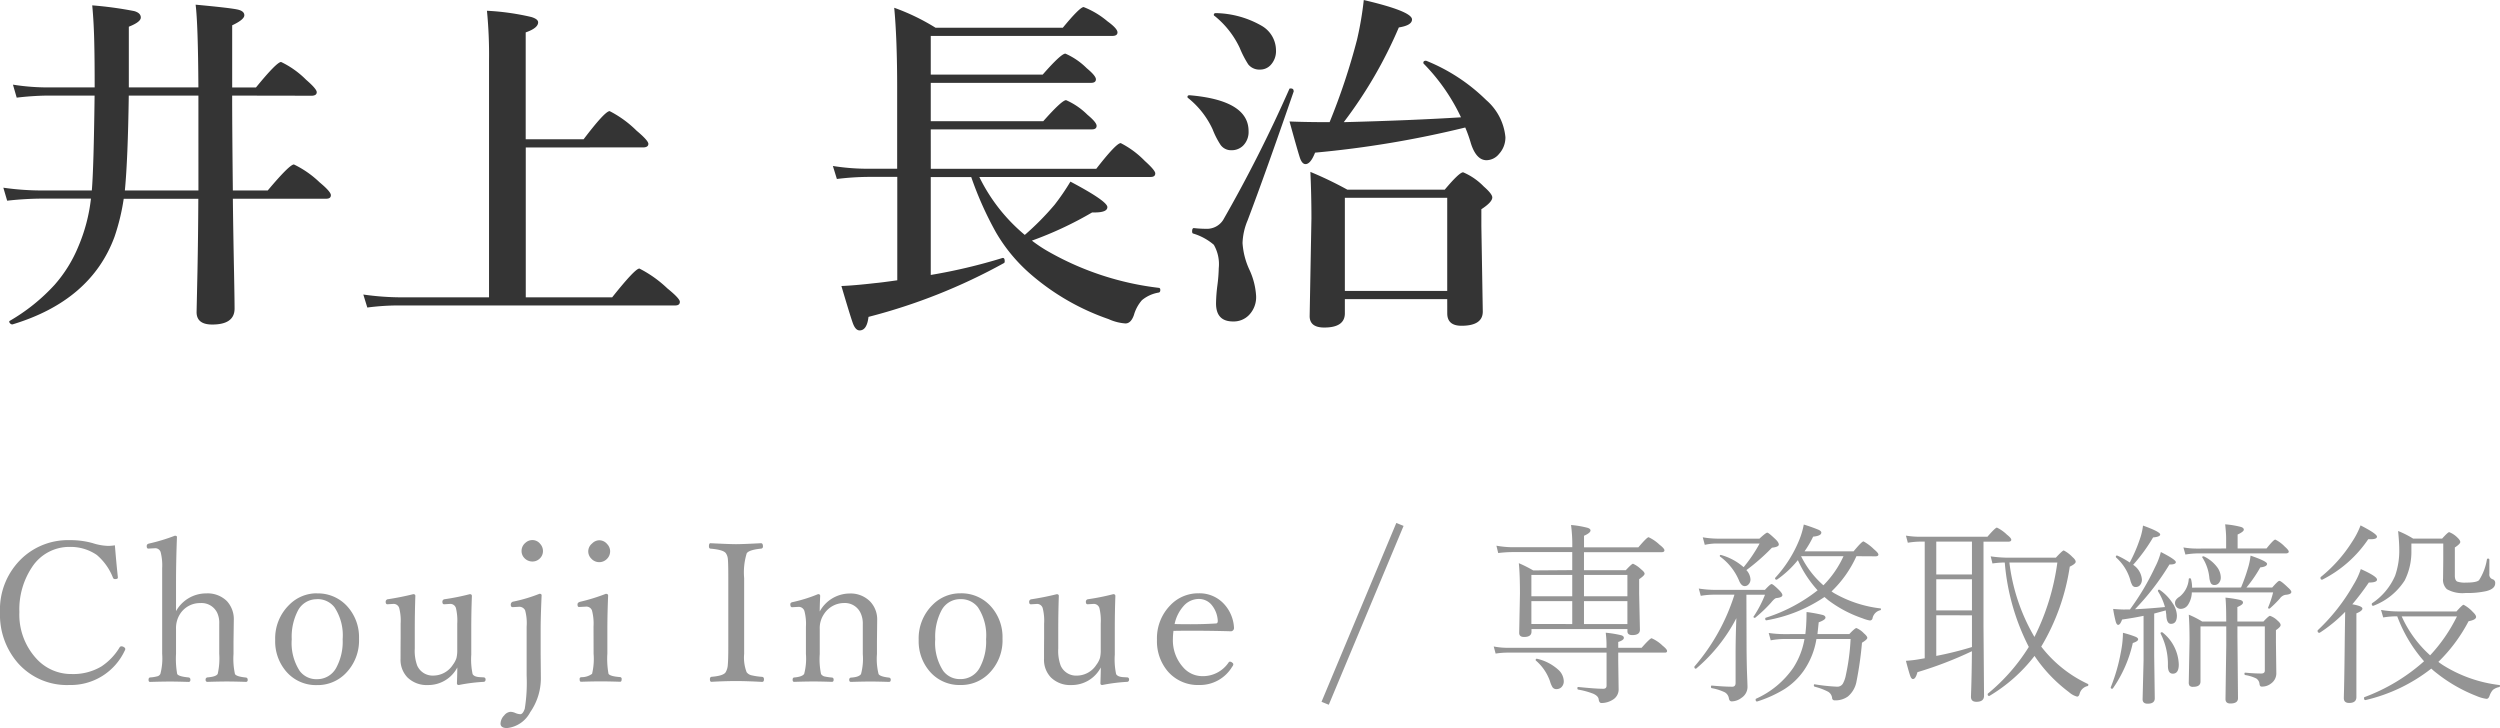
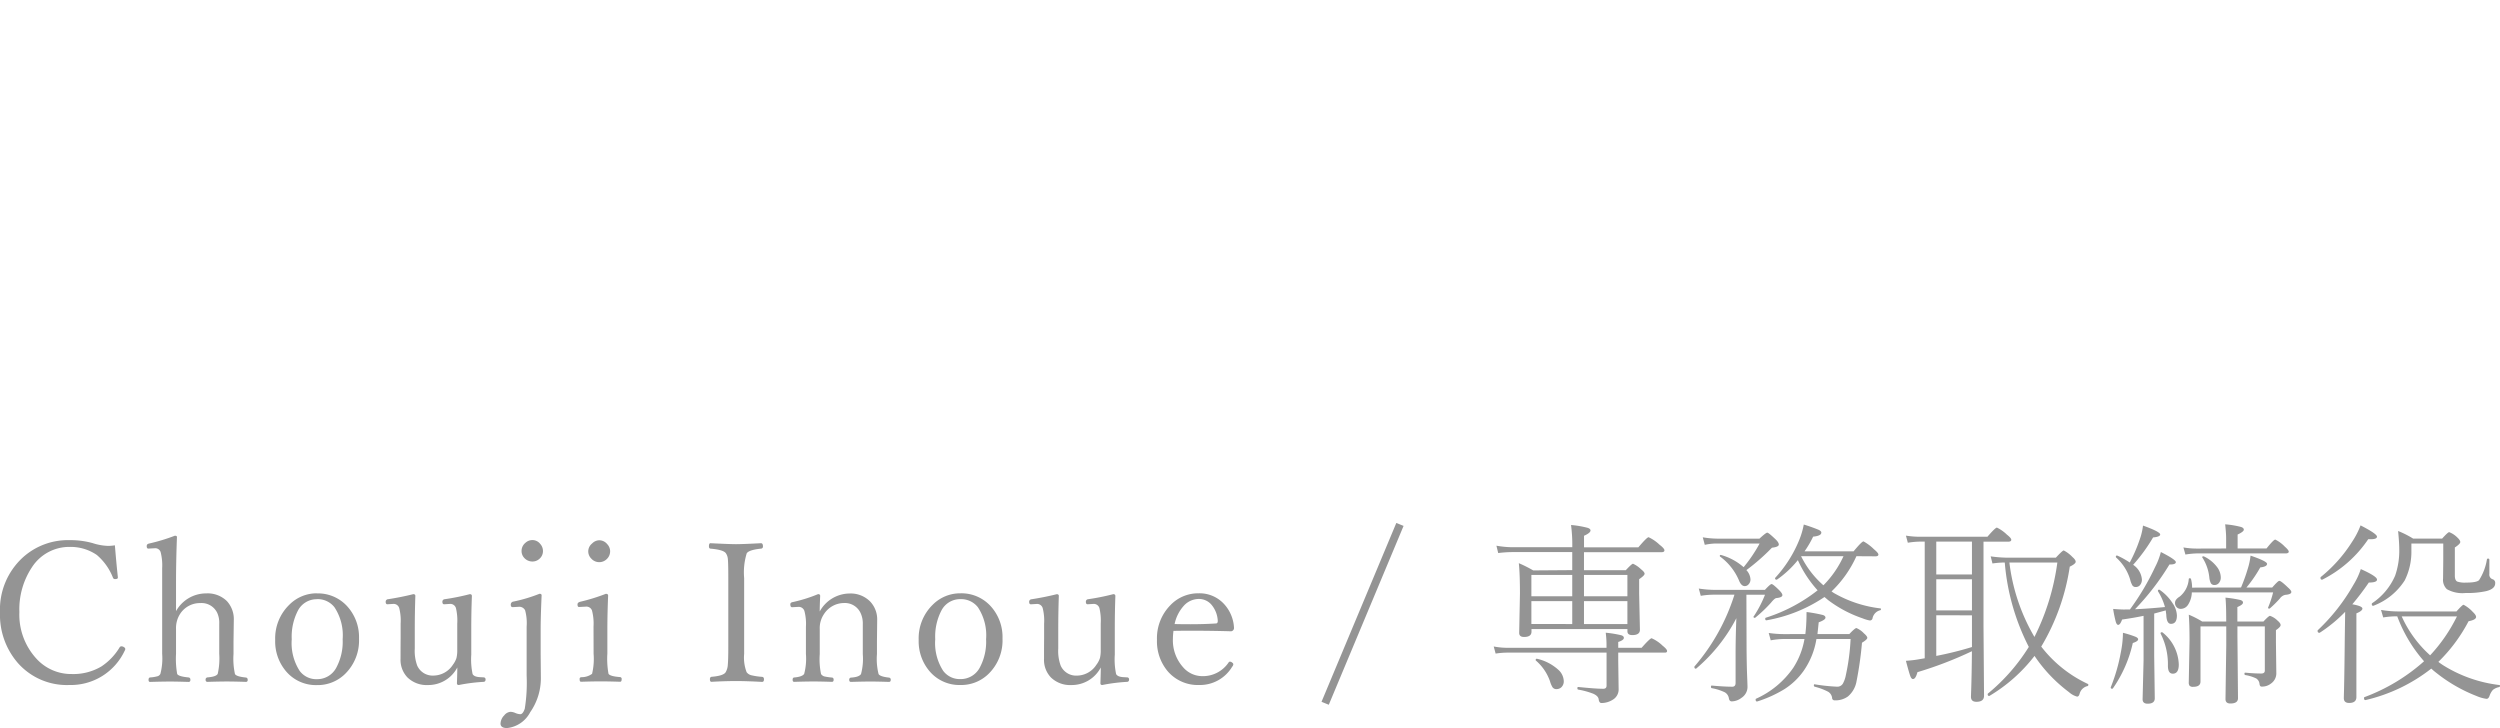
<svg xmlns="http://www.w3.org/2000/svg" width="140.732" height="40.983" viewBox="0 0 140.732 40.983">
  <g id="グループ_64" data-name="グループ 64" transform="translate(-38.671 -1901.262)">
-     <path id="パス_23" data-name="パス 23" d="M13.74-11.357q0,1.777.039,5.342h1.963q1.23-1.465,1.475-1.465a5.576,5.576,0,0,1,1.445,1.006q.635.527.635.723t-.254.2H13.779q.02,1.807.068,4.2.029,1.572.029,1.982,0,.9-1.26.9-.879,0-.879-.7l.049-2.256q.039-2,.049-4.121h-4.2a12.068,12.068,0,0,1-.518,2.139Q5.791.186,1.377,1.523a.151.151,0,0,1-.122-.044.15.15,0,0,1-.063-.112.039.039,0,0,1,.02-.039A10.63,10.63,0,0,0,3.74-.7,7.636,7.636,0,0,0,5.078-2.852a9.6,9.6,0,0,0,.713-2.705H2.92a18.234,18.234,0,0,0-1.846.117L.859-6.172a15.288,15.288,0,0,0,2.1.156H5.84q.107-1.27.156-5.342H3.359a16.375,16.375,0,0,0-1.748.117L1.4-11.973a12.5,12.5,0,0,0,1.895.156H6q0-1.523-.02-2.383-.02-1.211-.117-2.236a21.008,21.008,0,0,1,2.363.322q.371.107.371.361t-.674.518v3.418h3.916q-.02-3.564-.156-4.658,2.012.186,2.4.283.342.088.342.313,0,.244-.684.566v3.5h1.338q1.172-1.436,1.416-1.436a5.073,5.073,0,0,1,1.406,1q.6.518.6.7t-.254.2Zm-1.9,0H7.92Q7.871-7.793,7.7-6.016h4.141Zm18.428,2.92V0h4.863q1.289-1.621,1.533-1.621A6.611,6.611,0,0,1,38.242-.5q.7.566.7.752,0,.205-.264.205H23.262a13.574,13.574,0,0,0-1.914.117l-.225-.732A15.413,15.413,0,0,0,23.242,0H28.2V-13.32a25.5,25.5,0,0,0-.117-2.812,13.912,13.912,0,0,1,2.5.352q.381.117.381.3,0,.322-.7.566V-8.9h3.262q1.2-1.582,1.465-1.582a6.074,6.074,0,0,1,1.514,1.1q.664.557.664.742t-.264.2Zm22.8,1.2h9.316q1.123-1.445,1.377-1.445a5.16,5.16,0,0,1,1.357,1.006q.586.527.586.7,0,.2-.264.2H55.8a9.873,9.873,0,0,0,2.559,3.262,15.347,15.347,0,0,0,1.68-1.7,12.953,12.953,0,0,0,.889-1.3q2.08,1.1,2.08,1.436,0,.3-.723.3h-.137A20.349,20.349,0,0,1,58.76-3.193a7.959,7.959,0,0,0,.9.6,16.455,16.455,0,0,0,6.26,2.061q.068.02.068.117,0,.127-.088.146a1.978,1.978,0,0,0-.947.43,2.16,2.16,0,0,0-.449.83q-.166.479-.479.479a2.754,2.754,0,0,1-.947-.244,13.346,13.346,0,0,1-4.355-2.5,9.272,9.272,0,0,1-1.992-2.393,19.38,19.38,0,0,1-1.387-3.105H53.066V-1.26a31.329,31.329,0,0,0,4.043-.957h.02q.1,0,.1.186,0,.078-.039.1A32.451,32.451,0,0,1,49.561,1.1q-.088.762-.5.762-.225,0-.371-.381-.127-.332-.654-2.119.742-.029,1.924-.166.332-.029,1.221-.156v-5.82H49.5a15.391,15.391,0,0,0-1.719.117l-.225-.732a12.429,12.429,0,0,0,1.9.156h1.719v-4.521q0-2.8-.166-4.541a12.139,12.139,0,0,1,2.324,1.123h7.168q.957-1.162,1.172-1.162a4.743,4.743,0,0,1,1.338.8q.566.41.566.625,0,.2-.3.2H53.066v2.178h6.3q1.035-1.182,1.279-1.182a3.939,3.939,0,0,1,1.2.82q.518.43.518.625t-.264.2H53.066v2.158H59.4Q60.449-11.1,60.684-11.1a3.939,3.939,0,0,1,1.2.82q.518.43.518.625t-.254.2H53.066ZM83.154-9.561A57.254,57.254,0,0,1,74.7-8.145q-.254.645-.537.645-.2,0-.322-.371T73.262-9.9q.957.039,2.256.039A36.671,36.671,0,0,0,77.061-14.5a18.9,18.9,0,0,0,.381-2.236q2.715.635,2.715,1.094,0,.332-.742.449a25,25,0,0,1-3.1,5.332q3.848-.1,6.6-.273a10.977,10.977,0,0,0-2.1-3.018.066.066,0,0,1-.02-.049q0-.117.137-.117a.109.109,0,0,1,.049.01,10.287,10.287,0,0,1,3.35,2.2,3.144,3.144,0,0,1,1.084,2.09,1.367,1.367,0,0,1-.361.947.926.926,0,0,1-.7.352q-.576,0-.879-.937A7.711,7.711,0,0,0,83.154-9.561ZM82.139.1H76.377V.9q0,.8-1.162.8-.82,0-.82-.645l.1-5.5q0-1.328-.059-2.617a20.993,20.993,0,0,1,2.08,1H82q.82-.977,1.035-.977a3.552,3.552,0,0,1,1.162.8q.479.42.479.615,0,.264-.615.664V-4L84.141.8q0,.8-1.2.8-.8,0-.8-.7Zm0-.459V-5.605H76.377V-.361ZM73.5-11.6Q71.914-7,70.9-4.326a3.554,3.554,0,0,0-.283,1.27A4.2,4.2,0,0,0,71-1.562a4.062,4.062,0,0,1,.381,1.484,1.445,1.445,0,0,1-.41,1.084,1.2,1.2,0,0,1-.889.352q-.957,0-.957-1.016A8.7,8.7,0,0,1,69.2-.664a8.606,8.606,0,0,0,.078-.977A2.183,2.183,0,0,0,69-2.959a3.193,3.193,0,0,0-1.172-.635q-.049-.02-.049-.117,0-.205.117-.186a6.108,6.108,0,0,0,.674.039,1.081,1.081,0,0,0,.957-.5,78.765,78.765,0,0,0,3.721-7.363q.01-.039.068-.039.176,0,.176.137Zm-1-2.314a1.141,1.141,0,0,1-.322.859.8.8,0,0,1-.576.234.8.8,0,0,1-.664-.293,5.686,5.686,0,0,1-.479-.928,5.086,5.086,0,0,0-1.416-1.8A.063.063,0,0,1,69-15.9q0-.1.117-.1a5.359,5.359,0,0,1,2.607.732A1.6,1.6,0,0,1,72.5-13.916ZM70.957-9.355a1.089,1.089,0,0,1-.312.82.919.919,0,0,1-.664.254.723.723,0,0,1-.6-.3,4.624,4.624,0,0,1-.449-.879,4.863,4.863,0,0,0-1.377-1.758.079.079,0,0,1-.039-.059q0-.1.117-.1Q70.957-11.094,70.957-9.355Z" transform="translate(38 1918)" fill="#343434" />
    <path id="パス_24" data-name="パス 24" d="M7.138-8.041q.081.994.167,1.789v.032q0,.081-.167.081a.117.117,0,0,1-.107-.075A3.206,3.206,0,0,0,6.118-7.5a2.612,2.612,0,0,0-1.509-.451A2.5,2.5,0,0,0,2.476-6.816a4.282,4.282,0,0,0-.714,2.535,3.659,3.659,0,0,0,.94,2.6A2.642,2.642,0,0,0,4.71-.795a3.093,3.093,0,0,0,1.665-.424A3.352,3.352,0,0,0,7.407-2.3a.115.115,0,0,1,.107-.054.235.235,0,0,1,.145.054.117.117,0,0,1,.064.091.173.173,0,0,1-.032.1A3.352,3.352,0,0,1,4.576-.177,3.676,3.676,0,0,1,1.638-1.461a4.137,4.137,0,0,1-.967-2.8A3.976,3.976,0,0,1,1.917-7.321,3.773,3.773,0,0,1,4.6-8.331a4.593,4.593,0,0,1,1.289.167,3.109,3.109,0,0,0,.87.156A2.6,2.6,0,0,0,7.138-8.041ZM10.58-4.334a1.937,1.937,0,0,1,1.7-1,1.546,1.546,0,0,1,1.16.43,1.5,1.5,0,0,1,.392,1.09l-.016,1.2v.693a4.015,4.015,0,0,0,.081,1.123q.07.145.618.2.1.016.1.134T14.5-.354q-.661-.021-1.058-.021t-1.09.021q-.107,0-.107-.118a.119.119,0,0,1,.107-.134q.494-.038.575-.2a3.915,3.915,0,0,0,.086-1.123v-1.7a1.348,1.348,0,0,0-.113-.607.977.977,0,0,0-.956-.553,1.327,1.327,0,0,0-1.133.607,1.472,1.472,0,0,0-.231.849v1.407a4.9,4.9,0,0,0,.064,1.123q.064.145.645.2.1.016.1.134t-.1.118q-.682-.021-1.026-.021-.44,0-1.144.021-.086,0-.086-.118t.086-.134a1.962,1.962,0,0,0,.446-.075A.277.277,0,0,0,9.7-.806a3.433,3.433,0,0,0,.1-1.123V-6.757a3,3,0,0,0-.086-.9.318.318,0,0,0-.312-.22l-.381.021q-.091,0-.091-.14,0-.118.134-.145a10.45,10.45,0,0,0,1.45-.44q.118,0,.118.075Q10.58-7.154,10.58-5.9Zm7.932-1a2.223,2.223,0,0,1,1.746.773,2.583,2.583,0,0,1,.623,1.778,2.628,2.628,0,0,1-.768,1.966,2.2,2.2,0,0,1-1.6.645,2.2,2.2,0,0,1-1.751-.79,2.6,2.6,0,0,1-.6-1.751,2.637,2.637,0,0,1,.79-1.977A2.175,2.175,0,0,1,18.513-5.339Zm0,.328a1.186,1.186,0,0,0-1.069.639,3.178,3.178,0,0,0-.349,1.617,2.878,2.878,0,0,0,.446,1.778,1.163,1.163,0,0,0,.972.467A1.214,1.214,0,0,0,19.6-1.149a3.076,3.076,0,0,0,.36-1.606,2.858,2.858,0,0,0-.462-1.8A1.2,1.2,0,0,0,18.513-5.011ZM26.5-.177q-.107,0-.107-.1.021-.591.021-.886a1.845,1.845,0,0,1-1.654.988A1.546,1.546,0,0,1,23.6-.612a1.431,1.431,0,0,1-.381-1.042q0-.747.005-1.166v-.811a2.843,2.843,0,0,0-.081-.881.328.328,0,0,0-.317-.231l-.344.021q-.1,0-.1-.134a.14.14,0,0,1,.134-.15q.757-.118,1.418-.285.118,0,.118.1-.032.951-.032,1.858v1.1a2.408,2.408,0,0,0,.134.956.949.949,0,0,0,.924.569,1.315,1.315,0,0,0,1.09-.612,1.263,1.263,0,0,0,.2-.381,1.868,1.868,0,0,0,.043-.457V-3.631a3.037,3.037,0,0,0-.075-.881.331.331,0,0,0-.312-.231l-.349.021q-.1,0-.1-.134a.136.136,0,0,1,.124-.15,13.112,13.112,0,0,0,1.418-.285q.118,0,.118.107Q27.2-4.3,27.2-3.335v1.45a3.969,3.969,0,0,0,.075,1.09q.081.161.43.177l.2.011a.108.108,0,0,1,.1.118q0,.118-.1.134A9.7,9.7,0,0,0,26.5-.177Zm4.618-.392a3.339,3.339,0,0,1-.6,1.923,1.667,1.667,0,0,1-1.3.892q-.371,0-.371-.252a.693.693,0,0,1,.209-.462.5.5,0,0,1,.349-.2.731.731,0,0,1,.285.07.756.756,0,0,0,.269.064q.145,0,.252-.306A9.113,9.113,0,0,0,30.317-.7V-3.464a2.733,2.733,0,0,0-.086-.918.368.368,0,0,0-.322-.2l-.371.021q-.113,0-.113-.124a.168.168,0,0,1,.145-.188,8.771,8.771,0,0,0,1.472-.44q.118,0,.118.091-.054,1.219-.054,1.9v1.4Zm-.473-7.767a.554.554,0,0,1,.43.209.6.6,0,0,1,.161.408.57.57,0,0,1-.2.44.572.572,0,0,1-.387.15.613.613,0,0,1-.457-.193.564.564,0,0,1-.161-.4.586.586,0,0,1,.209-.451A.579.579,0,0,1,30.645-8.336ZM34.082-3.47a2.906,2.906,0,0,0-.086-.9.331.331,0,0,0-.322-.22l-.408.021q-.086,0-.086-.145,0-.1.134-.145a10.767,10.767,0,0,0,1.461-.451q.129,0,.129.1-.043,1.047-.043,1.891v1.375a4.746,4.746,0,0,0,.064,1.133q.081.145.655.188a.1.1,0,0,1,.086.118q0,.145-.086.145-.661-.021-1.069-.021-.483,0-1.123.021Q33.3-.354,33.3-.5a.1.1,0,0,1,.086-.118A.994.994,0,0,0,34-.806a3.591,3.591,0,0,0,.086-1.133Zm.328-4.855a.58.58,0,0,1,.44.215.592.592,0,0,1,.167.4.6.6,0,0,1-.209.462.6.6,0,0,1-.4.156.6.6,0,0,1-.451-.2.576.576,0,0,1-.172-.414.575.575,0,0,1,.22-.44A.576.576,0,0,1,34.409-8.325ZM40.724-.639q.677-.054.8-.263a.948.948,0,0,0,.118-.424q.027-.279.027-1.021V-6.2q0-.859-.027-1.09a.656.656,0,0,0-.107-.3q-.129-.2-.87-.263-.086-.011-.086-.129,0-.177.086-.177,1.085.054,1.434.054.387,0,1.407-.054.113,0,.113.177a.114.114,0,0,1-.113.129q-.677.07-.8.263A3.647,3.647,0,0,0,42.561-6.2v4.275A2.289,2.289,0,0,0,42.7-.9a.459.459,0,0,0,.258.172,3.526,3.526,0,0,0,.612.091q.107.011.107.14,0,.145-.107.145Q42.7-.4,42.1-.4t-1.38.043q-.086,0-.086-.145Q40.633-.623,40.724-.639Zm6.09-3.674A1.934,1.934,0,0,1,48.49-5.328a1.547,1.547,0,0,1,1.16.446,1.46,1.46,0,0,1,.4,1.063L50.037-2.61v.693a3.494,3.494,0,0,0,.091,1.123q.086.145.585.2a.109.109,0,0,1,.1.124q0,.118-.1.118-.639-.021-1.037-.021-.419,0-1.1.021-.1,0-.1-.118a.109.109,0,0,1,.1-.124q.451-.027.564-.2a3.309,3.309,0,0,0,.1-1.123V-3.6a1.382,1.382,0,0,0-.124-.628.973.973,0,0,0-.945-.564,1.348,1.348,0,0,0-1.112.618,1.394,1.394,0,0,0-.242.849v1.407A4.056,4.056,0,0,0,46.89-.795a.333.333,0,0,0,.183.134,3.184,3.184,0,0,0,.44.064q.086.016.086.124t-.086.118q-.661-.021-1.037-.021-.44,0-1.1.021-.086,0-.086-.118T45.375-.6q.451-.038.564-.2a3.339,3.339,0,0,0,.1-1.123V-3.454a2.848,2.848,0,0,0-.086-.892.338.338,0,0,0-.312-.231l-.381.021q-.1,0-.1-.167,0-.1.145-.124a8.346,8.346,0,0,0,1.418-.446q.118,0,.118.1Q46.815-4.6,46.815-4.313Zm7.922-1.026a2.223,2.223,0,0,1,1.746.773,2.583,2.583,0,0,1,.623,1.778,2.628,2.628,0,0,1-.768,1.966,2.2,2.2,0,0,1-1.6.645,2.2,2.2,0,0,1-1.751-.79,2.6,2.6,0,0,1-.6-1.751,2.637,2.637,0,0,1,.79-1.977A2.175,2.175,0,0,1,54.736-5.339Zm0,.328a1.186,1.186,0,0,0-1.069.639,3.178,3.178,0,0,0-.349,1.617,2.878,2.878,0,0,0,.446,1.778,1.163,1.163,0,0,0,.972.467,1.214,1.214,0,0,0,1.085-.639,3.076,3.076,0,0,0,.36-1.606,2.858,2.858,0,0,0-.462-1.8A1.2,1.2,0,0,0,54.736-5.011ZM62.723-.177q-.107,0-.107-.1.021-.591.021-.886a1.845,1.845,0,0,1-1.654.988,1.546,1.546,0,0,1-1.16-.435,1.431,1.431,0,0,1-.381-1.042q0-.747.005-1.166v-.811a2.843,2.843,0,0,0-.081-.881.328.328,0,0,0-.317-.231l-.344.021q-.1,0-.1-.134a.14.14,0,0,1,.134-.15q.757-.118,1.418-.285.118,0,.118.1-.032.951-.032,1.858v1.1a2.408,2.408,0,0,0,.134.956.949.949,0,0,0,.924.569,1.315,1.315,0,0,0,1.09-.612,1.263,1.263,0,0,0,.2-.381,1.868,1.868,0,0,0,.043-.457V-3.631a3.037,3.037,0,0,0-.075-.881.331.331,0,0,0-.312-.231l-.349.021q-.1,0-.1-.134a.136.136,0,0,1,.124-.15,13.112,13.112,0,0,0,1.418-.285q.118,0,.118.107-.032.886-.032,1.848v1.45A3.969,3.969,0,0,0,63.5-.795q.081.161.43.177l.2.011a.108.108,0,0,1,.1.118q0,.118-.1.134A9.7,9.7,0,0,0,62.723-.177Zm4.006-3.045a3.664,3.664,0,0,0-.032.446,2.268,2.268,0,0,0,.575,1.6,1.428,1.428,0,0,0,1.063.5,1.74,1.74,0,0,0,1.5-.773.084.084,0,0,1,.075-.043.193.193,0,0,1,.129.059.115.115,0,0,1,.059.086.24.24,0,0,1-.064.14A2.114,2.114,0,0,1,68.184-.177,2.237,2.237,0,0,1,66.4-.956a2.618,2.618,0,0,1-.6-1.762,2.654,2.654,0,0,1,.763-1.96,2.156,2.156,0,0,1,1.59-.661A1.864,1.864,0,0,1,69.6-4.71a2.131,2.131,0,0,1,.537,1.321.182.182,0,0,1-.054.134.159.159,0,0,1-.113.054q-1.112-.032-2.165-.032Q67.072-3.233,66.729-3.223Zm.064-.387q.322.011.9.011.747,0,1.423-.043.107,0,.107-.145a1.523,1.523,0,0,0-.376-.935.929.929,0,0,0-.693-.3,1.146,1.146,0,0,0-.87.414A2.187,2.187,0,0,0,66.793-3.609ZM75.472.935,75.063.768,79.274-9.3l.408.167ZM89.177-6.644V-7.659H85.831a6.293,6.293,0,0,0-.822.054l-.1-.414a5.422,5.422,0,0,0,.913.086h3.357a8.453,8.453,0,0,0-.07-1.251,5.455,5.455,0,0,1,.94.161q.156.054.156.145,0,.14-.365.3v.65H92.9q.483-.569.575-.569a2.263,2.263,0,0,1,.612.419q.279.215.279.317t-.145.107H89.838v1.015h2.353q.338-.365.408-.365a1.612,1.612,0,0,1,.451.312q.2.156.2.252t-.306.306v.822l.043,2.025q0,.3-.43.3-.274,0-.274-.215v-.124h-5.4v.145q0,.3-.419.3-.274,0-.274-.231l.043-2.2q0-1.117-.064-1.724a7.463,7.463,0,0,1,.811.408Zm.661,3.035h2.444V-4.9H89.838Zm-.661,0V-4.9h-2.3v1.289Zm.661-1.563h2.444v-1.2H89.838Zm-.661,0v-1.2h-2.3v1.2Zm1.928,2.9a5.492,5.492,0,0,0-.043-.849,6.18,6.18,0,0,1,.881.145q.14.048.14.145,0,.129-.317.231v.328h1.316q.473-.537.564-.537a2.087,2.087,0,0,1,.618.419q.252.2.252.3T94.36-2H91.766v.473L91.788.032a.673.673,0,0,1-.344.628,1.192,1.192,0,0,1-.623.177q-.129,0-.156-.209-.021-.183-.3-.312A4.364,4.364,0,0,0,89.51.081Q89.467.07,89.467.005q0-.081.054-.07.988.1,1.4.1.188,0,.188-.177V-2H85.573a4.454,4.454,0,0,0-.709.054l-.107-.4a4.173,4.173,0,0,0,.827.075Zm-3.975.725a.066.066,0,0,1-.011-.038.062.062,0,0,1,.07-.07.048.048,0,0,1,.021.005,2.648,2.648,0,0,1,1.166.6A.906.906,0,0,1,88.7-.4a.459.459,0,0,1-.14.354.4.4,0,0,1-.269.1.256.256,0,0,1-.22-.1,1.279,1.279,0,0,1-.145-.338A2.706,2.706,0,0,0,87.131-1.552ZM102.3-3.045q.038-.333.048-.559.016-.3.016-.467,0-.145.005-.215a8.464,8.464,0,0,1,.913.167q.15.048.15.15,0,.124-.381.263-.038.365-.07.661h1.794q.317-.338.4-.338a1.266,1.266,0,0,1,.424.3q.188.161.188.252t-.3.274a20.121,20.121,0,0,1-.317,2.224,1.44,1.44,0,0,1-.473.8,1.2,1.2,0,0,1-.736.22.139.139,0,0,1-.156-.145.464.464,0,0,0-.231-.344,3.454,3.454,0,0,0-.747-.279.074.074,0,0,1-.048-.081q0-.064.048-.054a10.642,10.642,0,0,0,1.262.134.363.363,0,0,0,.322-.172,1.605,1.605,0,0,0,.172-.5,11.959,11.959,0,0,0,.263-2.014h-1.923a4.325,4.325,0,0,1-.725,1.8,3.872,3.872,0,0,1-1.08,1.026,6.927,6.927,0,0,1-1.531.693h-.011q-.075,0-.075-.107,0-.038.021-.048a5.064,5.064,0,0,0,2.1-1.746,4.34,4.34,0,0,0,.628-1.617h-1.1a4.3,4.3,0,0,0-.8.075l-.113-.414a6.152,6.152,0,0,0,.9.064Zm2.874-4.383a6.36,6.36,0,0,1-1.4,1.982,1.519,1.519,0,0,0,.22.14,6.8,6.8,0,0,0,2.53.816.038.038,0,0,1,.032.043.06.06,0,0,1-.054.064.583.583,0,0,0-.419.44.151.151,0,0,1-.156.134,2.06,2.06,0,0,1-.414-.124,6.864,6.864,0,0,1-1.928-1.021l-.209-.177a8.4,8.4,0,0,1-3.26,1.311q-.075.011-.075-.091a.05.05,0,0,1,.032-.054,9.229,9.229,0,0,0,2.917-1.542,6.459,6.459,0,0,1-1.112-1.7,5.672,5.672,0,0,1-1.166,1.09.036.036,0,0,1-.027.011q-.091,0-.091-.075a.058.058,0,0,1,.011-.032,7.031,7.031,0,0,0,1.343-2.111,4.448,4.448,0,0,0,.263-.886,8.632,8.632,0,0,1,.843.3q.145.075.145.15,0,.188-.462.231a5.537,5.537,0,0,1-.483.827h2.761q.462-.559.559-.559a2.637,2.637,0,0,1,.585.44q.252.209.252.3t-.14.1Zm-.725,0h-2.39a5.275,5.275,0,0,0,1.257,1.638A5.609,5.609,0,0,0,104.447-7.428Zm-5.468,2.17L98.99-2.31q.005.929.032,1.627.021.537.021.628a.736.736,0,0,1-.338.6.94.94,0,0,1-.542.2q-.14,0-.167-.167a.477.477,0,0,0-.231-.344A2.873,2.873,0,0,0,97.029,0q-.043-.011-.043-.075,0-.081.054-.07.7.064,1.144.064.188,0,.188-.215V-1.944q0-.865.043-1.993a9.363,9.363,0,0,1-2.256,2.831.022.022,0,0,1-.021.011q-.086,0-.086-.1a.044.044,0,0,1,.011-.032,11.419,11.419,0,0,0,2.245-4.034h-1.09a4.421,4.421,0,0,0-.806.064L96.3-5.607a6.161,6.161,0,0,0,.924.075h2.8q.3-.328.376-.328t.419.338q.188.188.188.285,0,.134-.344.167-.1.016-.3.263a7.916,7.916,0,0,1-.875.833.052.052,0,0,1-.038.016q-.07,0-.07-.064A.036.036,0,0,1,99.4-4.05a6.459,6.459,0,0,0,.628-1.208Zm-.156-1.552a8.253,8.253,0,0,0,.9-1.332H97.352a3.1,3.1,0,0,0-.714.075l-.113-.424a5.38,5.38,0,0,0,.816.075h2.374q.365-.338.44-.338t.462.371q.188.177.188.3,0,.134-.387.177a11.614,11.614,0,0,1-1.439,1.262.813.813,0,0,1,.231.521.389.389,0,0,1-.107.279.28.28,0,0,1-.215.1q-.2,0-.328-.328A3.225,3.225,0,0,0,97.5-7.407a.042.042,0,0,1-.016-.038.047.047,0,0,1,.054-.054.048.048,0,0,1,.021.005A3.229,3.229,0,0,1,98.823-6.811Zm10.194,5.129V-8.25h-.242a4.709,4.709,0,0,0-.709.064l-.107-.4a5.093,5.093,0,0,0,.816.064h3.771q.446-.516.537-.516a2.161,2.161,0,0,1,.564.4q.242.188.242.285t-.145.107h-1.418v4.764L112.358.43q0,.338-.43.338-.306,0-.306-.285,0-.032.011-.338.032-.918.043-2.224A21.36,21.36,0,0,1,108.609-.9q-.1.387-.252.387-.086,0-.15-.167-.07-.188-.247-.859.424-.032.661-.075Zm.65-6.569V-6.4h2.009V-8.25Zm0,2.122v1.751h2.009V-6.128Zm0,2.025v2.288a19.131,19.131,0,0,0,2.009-.5V-4.1Zm5.21,1.783a12.663,12.663,0,0,1-1.354-4.753,5.09,5.09,0,0,0-.693.054l-.1-.4a7.218,7.218,0,0,0,.983.075H116.4q.376-.408.446-.408a1.832,1.832,0,0,1,.483.365q.188.161.188.274t-.333.274a12.289,12.289,0,0,1-1.606,4.5,7.1,7.1,0,0,0,2.621,2.1.052.052,0,0,1,.032.048.076.076,0,0,1-.075.081.6.6,0,0,0-.419.43q-.043.156-.14.156a1.1,1.1,0,0,1-.457-.252A8.356,8.356,0,0,1,115.2-1.815a9.018,9.018,0,0,1-2.535,2.25.031.031,0,0,1-.021.005q-.081,0-.081-.1A.052.052,0,0,1,112.583.3,10.727,10.727,0,0,0,114.877-2.32Zm.317-.564a13.276,13.276,0,0,0,1.289-4.189h-2.7A10.818,10.818,0,0,0,115.194-2.884Zm5.376-1.547a14.183,14.183,0,0,0,1.418-2.39,3.881,3.881,0,0,0,.322-.843q.843.43.843.569t-.36.134a14.185,14.185,0,0,1-1.939,2.519q.747-.032,1.687-.124a3.316,3.316,0,0,0-.392-.886.06.06,0,0,1-.005-.027q0-.064.07-.064a.052.052,0,0,1,.038.016,2.631,2.631,0,0,1,.73.763,1.3,1.3,0,0,1,.231.671q0,.473-.333.473-.236,0-.263-.462a.979.979,0,0,0-.016-.15q-.011-.107-.016-.145l-.65.177v2.4l.032,2.369q0,.306-.4.306-.285,0-.285-.252l.054-2.181V-4.071q-.537.113-1.208.209-.107.3-.22.3-.081,0-.134-.167a6.58,6.58,0,0,1-.15-.73q.392.032.612.032Zm6.252-1.235a9.948,9.948,0,0,0,.381-1.058,3.838,3.838,0,0,0,.156-.736q.929.317.929.462,0,.161-.381.2a7.549,7.549,0,0,1-.779,1.133h1.45q.328-.376.4-.376.1,0,.5.387.177.156.177.242,0,.134-.349.161a.51.51,0,0,0-.3.209,6.276,6.276,0,0,1-.559.553.076.076,0,0,1-.043.011q-.059,0-.059-.048a.048.048,0,0,1,.005-.021,5.4,5.4,0,0,0,.279-.843h-4.576a1.343,1.343,0,0,1-.215.7.489.489,0,0,1-.414.226.307.307,0,0,1-.231-.1.343.343,0,0,1-.086-.236q0-.193.263-.354a1.384,1.384,0,0,0,.51-.988.047.047,0,0,1,.054-.043q.07,0,.075.054a1.818,1.818,0,0,1,.059.473Zm-6.263-1.407a8.371,8.371,0,0,0,.553-1.273,3.593,3.593,0,0,0,.193-.806q.967.349.967.5,0,.134-.4.167a9.557,9.557,0,0,1-1.123,1.542,1.1,1.1,0,0,1,.494.822.479.479,0,0,1-.113.328.3.3,0,0,1-.226.1.218.218,0,0,1-.193-.086,1.168,1.168,0,0,1-.129-.333,2.7,2.7,0,0,0-.79-1.241.058.058,0,0,1-.016-.043q0-.07.064-.07a.048.048,0,0,1,.021.005A4.815,4.815,0,0,1,120.559-7.074Zm5.43,3.325q0-.978-.043-1.348a6.661,6.661,0,0,1,.843.134q.145.048.145.145,0,.118-.317.252v.816h1.466q.3-.322.371-.322a1.121,1.121,0,0,1,.43.274q.167.14.167.247t-.263.285v.7l.021,1.692a.7.7,0,0,1-.306.618.8.8,0,0,1-.521.167q-.1,0-.118-.145a.409.409,0,0,0-.193-.317,2.266,2.266,0,0,0-.612-.188q-.043-.011-.043-.07,0-.075.054-.064.494.048.892.048.2,0,.2-.167V-3.475h-1.542v.569l.032,3.47q0,.3-.43.3-.274,0-.274-.252l.043-3.024V-3.475h-1.45v3.1q0,.3-.408.3a.256.256,0,0,1-.209-.064.309.309,0,0,1-.043-.188l.043-2.353q0-.913-.043-1.456a5.254,5.254,0,0,1,.757.387Zm-.005-4.114V-8.47q0-.252-.054-.752a5.046,5.046,0,0,1,.9.15q.15.054.15.15,0,.113-.349.274v.784h1.627q.4-.5.494-.5a1.967,1.967,0,0,1,.537.4q.22.193.22.279t-.14.1h-5.006a4.557,4.557,0,0,0-.671.064l-.113-.4a4.574,4.574,0,0,0,.784.064Zm-1.332.516q-.016-.011-.016-.021,0-.054.07-.054a.06.06,0,0,1,.027.005,1.983,1.983,0,0,1,.741.6.987.987,0,0,1,.209.58.465.465,0,0,1-.107.317.316.316,0,0,1-.242.113.229.229,0,0,1-.209-.1.938.938,0,0,1-.086-.317A2.557,2.557,0,0,0,124.652-7.348ZM122.3-3.067a.048.048,0,0,1-.005-.021q0-.059.075-.059a.058.058,0,0,1,.043.016,2.407,2.407,0,0,1,.908,1.8q0,.516-.338.516-.274,0-.274-.451A3.8,3.8,0,0,0,122.3-3.067ZM119.613.011a.057.057,0,0,1-.048.021q-.075,0-.075-.07a.048.048,0,0,1,.005-.021,9.968,9.968,0,0,0,.559-1.934,5.828,5.828,0,0,0,.124-1.123,5.635,5.635,0,0,1,.714.226q.14.064.14.14,0,.113-.3.209A7.188,7.188,0,0,1,119.613.011Zm13.475-4.732q.569.1.569.242,0,.129-.338.269V.5q0,.333-.408.333-.3,0-.3-.274,0-.048.011-.43.027-1.2.043-2.959l.021-1.466a8.162,8.162,0,0,1-1.429,1.176.022.022,0,0,1-.016.005q-.107,0-.107-.113a.052.052,0,0,1,.016-.038,10.869,10.869,0,0,0,2.009-2.562,4.059,4.059,0,0,0,.408-.875q.913.408.913.591,0,.167-.462.167A14.928,14.928,0,0,1,133.089-4.721Zm4.447,3.62a9.458,9.458,0,0,1-3.7,1.772h-.011q-.075,0-.075-.113A.05.05,0,0,1,133.787.5a10.547,10.547,0,0,0,3.341-2.014,8.082,8.082,0,0,1-1.509-2.53,4.669,4.669,0,0,0-.79.064l-.124-.424a5.774,5.774,0,0,0,1.058.086h3.19q.333-.376.4-.376a1.939,1.939,0,0,1,.516.4q.188.177.188.285,0,.161-.424.242a9.017,9.017,0,0,1-1.7,2.288,3.767,3.767,0,0,0,.354.242A7.661,7.661,0,0,0,141.36-.177a.044.044,0,0,1,.043.048.067.067,0,0,1-.054.07.811.811,0,0,0-.344.156.985.985,0,0,0-.188.328q-.059.177-.172.177a2.108,2.108,0,0,1-.553-.156,8.708,8.708,0,0,1-2.272-1.305A3.42,3.42,0,0,1,137.536-1.1Zm-1.665-2.938a6.551,6.551,0,0,0,1.6,2.191,9.027,9.027,0,0,0,1.509-2.191Zm4.8-3.212q.005-.043.064-.043t.07.054v.806a.274.274,0,0,0,.172.3.21.21,0,0,1,.156.231q0,.312-.5.44a4.967,4.967,0,0,1-1.166.107,1.783,1.783,0,0,1-1.053-.215.723.723,0,0,1-.215-.6l.011-1.047v-.924h-1.794v.408a3.61,3.61,0,0,1-.371,1.66,3.588,3.588,0,0,1-1.762,1.434.022.022,0,0,1-.016.005q-.081,0-.081-.1a.057.057,0,0,1,.021-.048A3.552,3.552,0,0,0,135.5-6.333a4.284,4.284,0,0,0,.231-1.536q0-.317-.064-.978a5.434,5.434,0,0,1,.849.43h1.627q.328-.365.4-.365a1.314,1.314,0,0,1,.457.3q.167.156.167.258t-.306.306v1.584q0,.263.134.333a1.313,1.313,0,0,0,.494.059q.607,0,.736-.14A3.013,3.013,0,0,0,140.667-7.251ZM131.4-6.107h-.021q-.081,0-.081-.107a.058.058,0,0,1,.016-.043,8.085,8.085,0,0,0,1.767-1.987,4.6,4.6,0,0,0,.473-.918q.924.473.924.634,0,.145-.36.145h-.134A6.8,6.8,0,0,1,131.4-6.107Z" transform="translate(38 1940)" fill="#949494" />
  </g>
</svg>